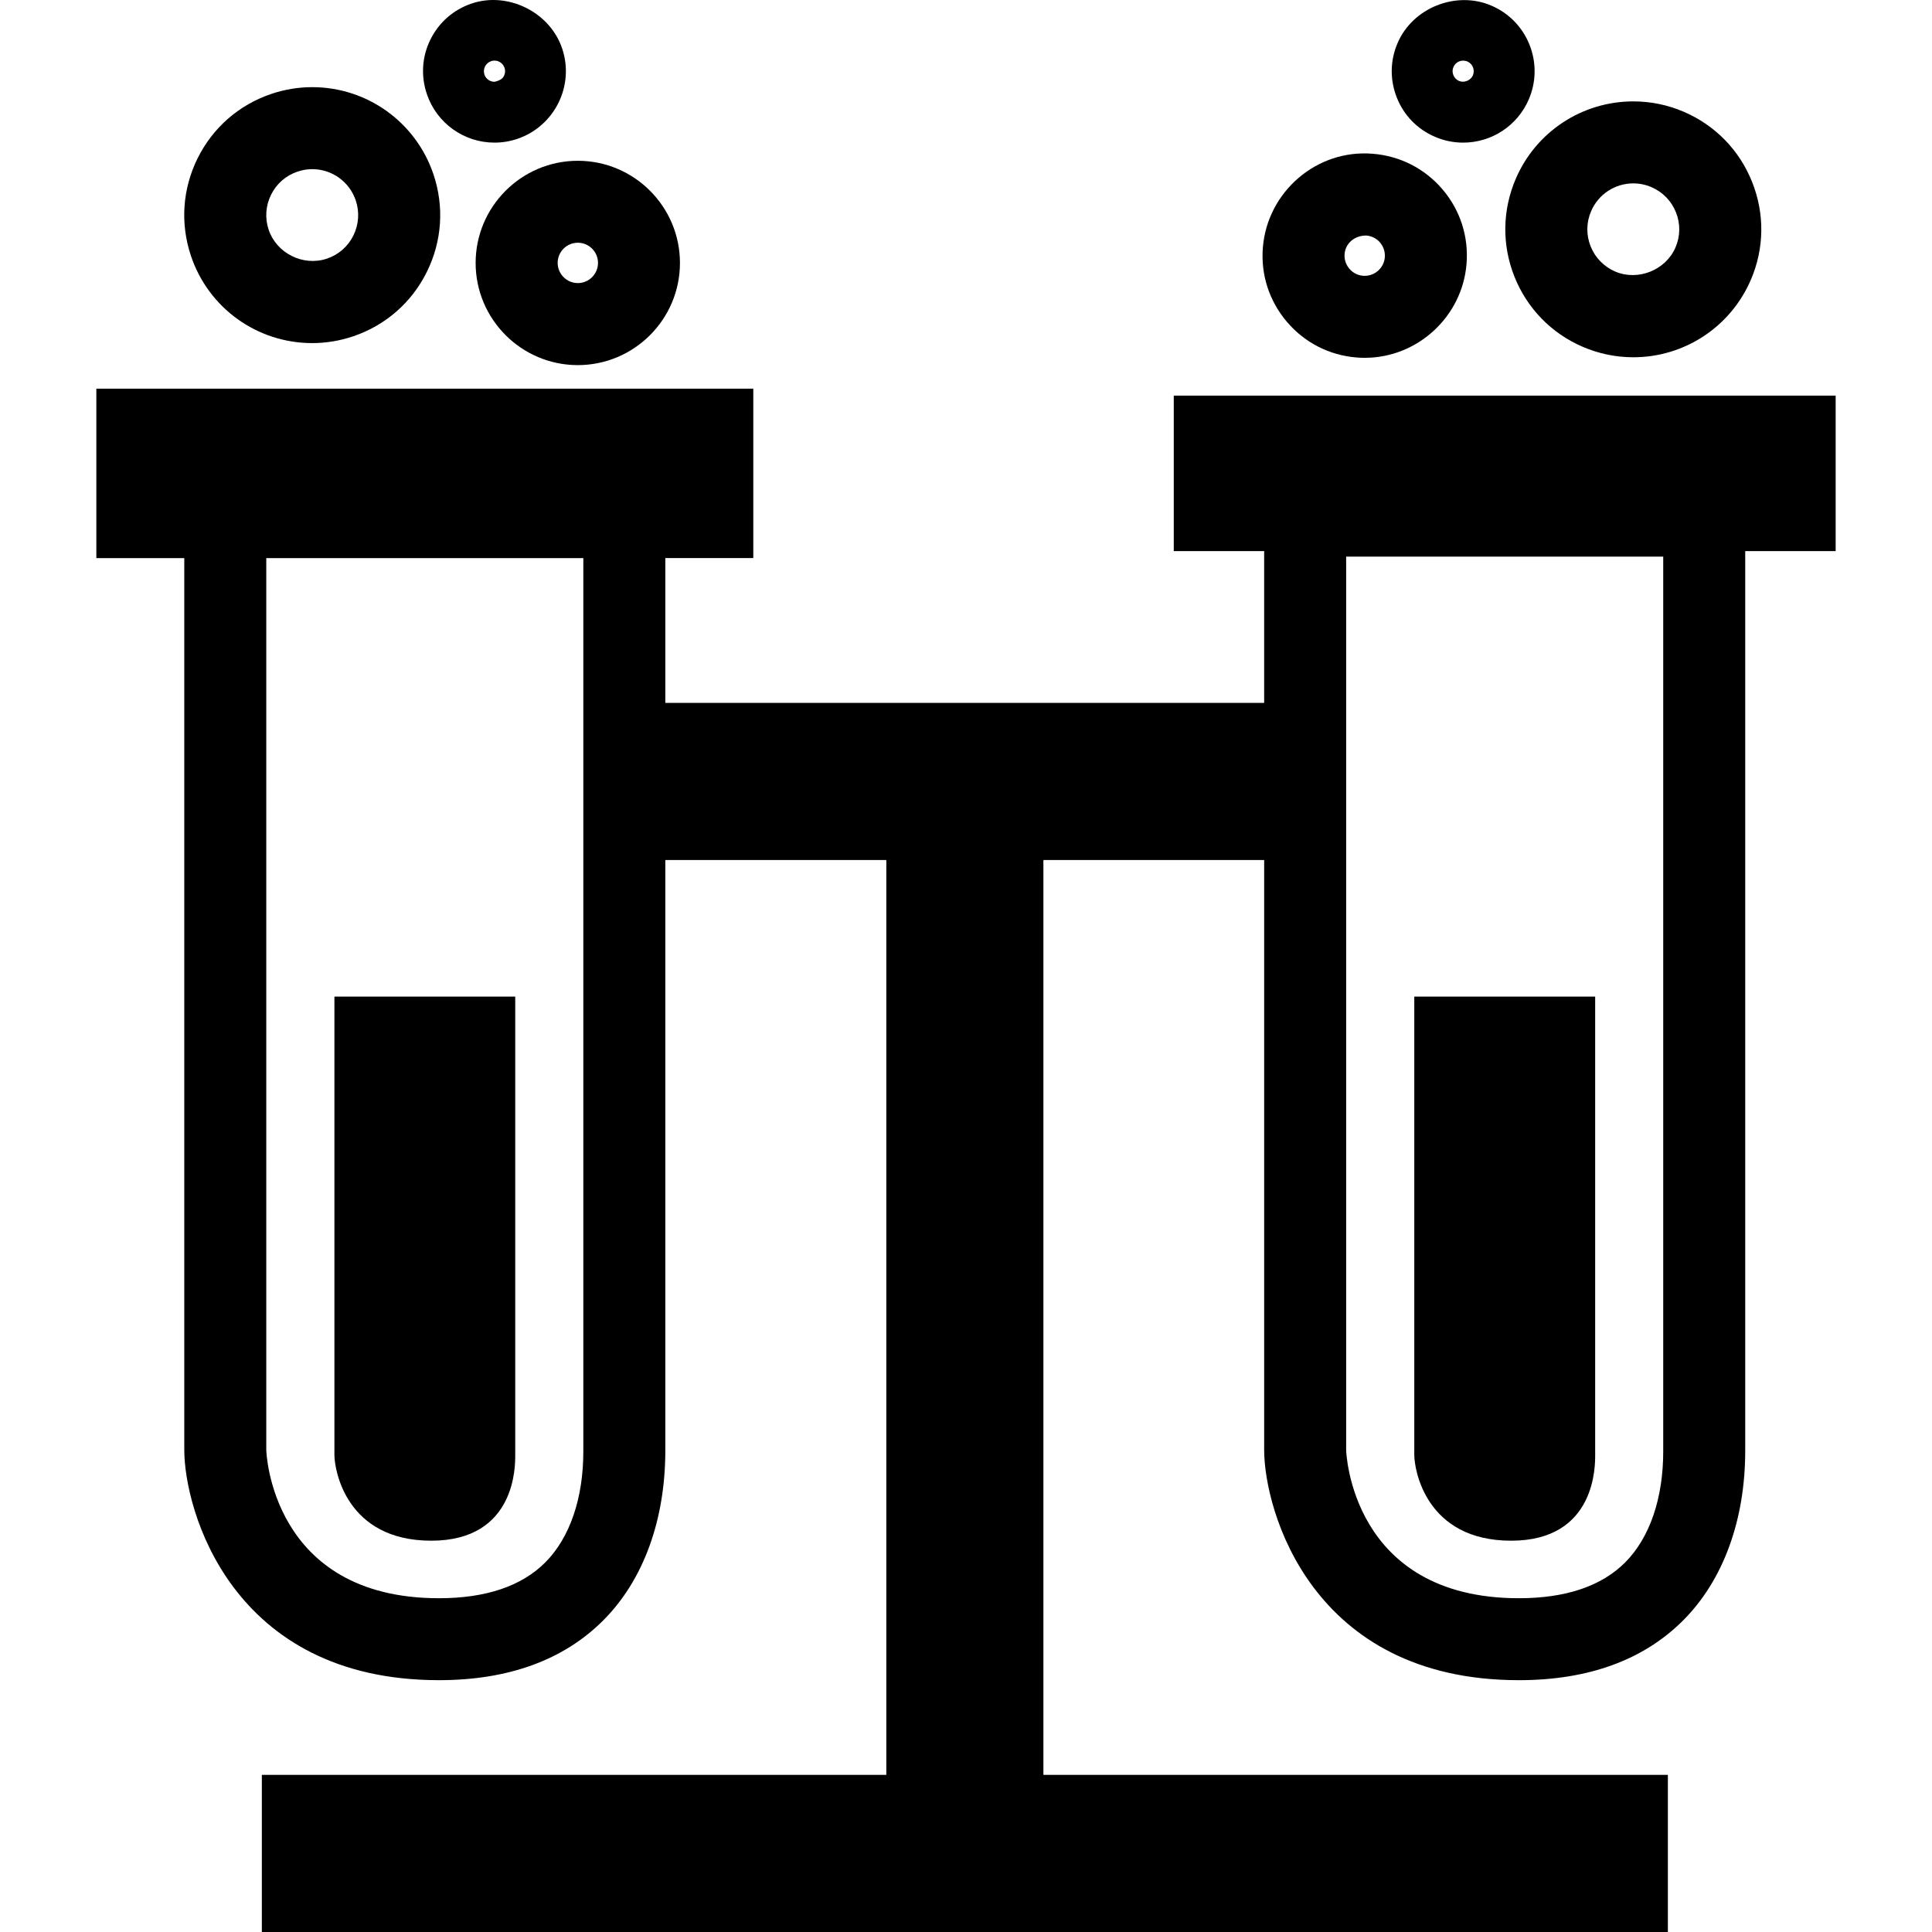
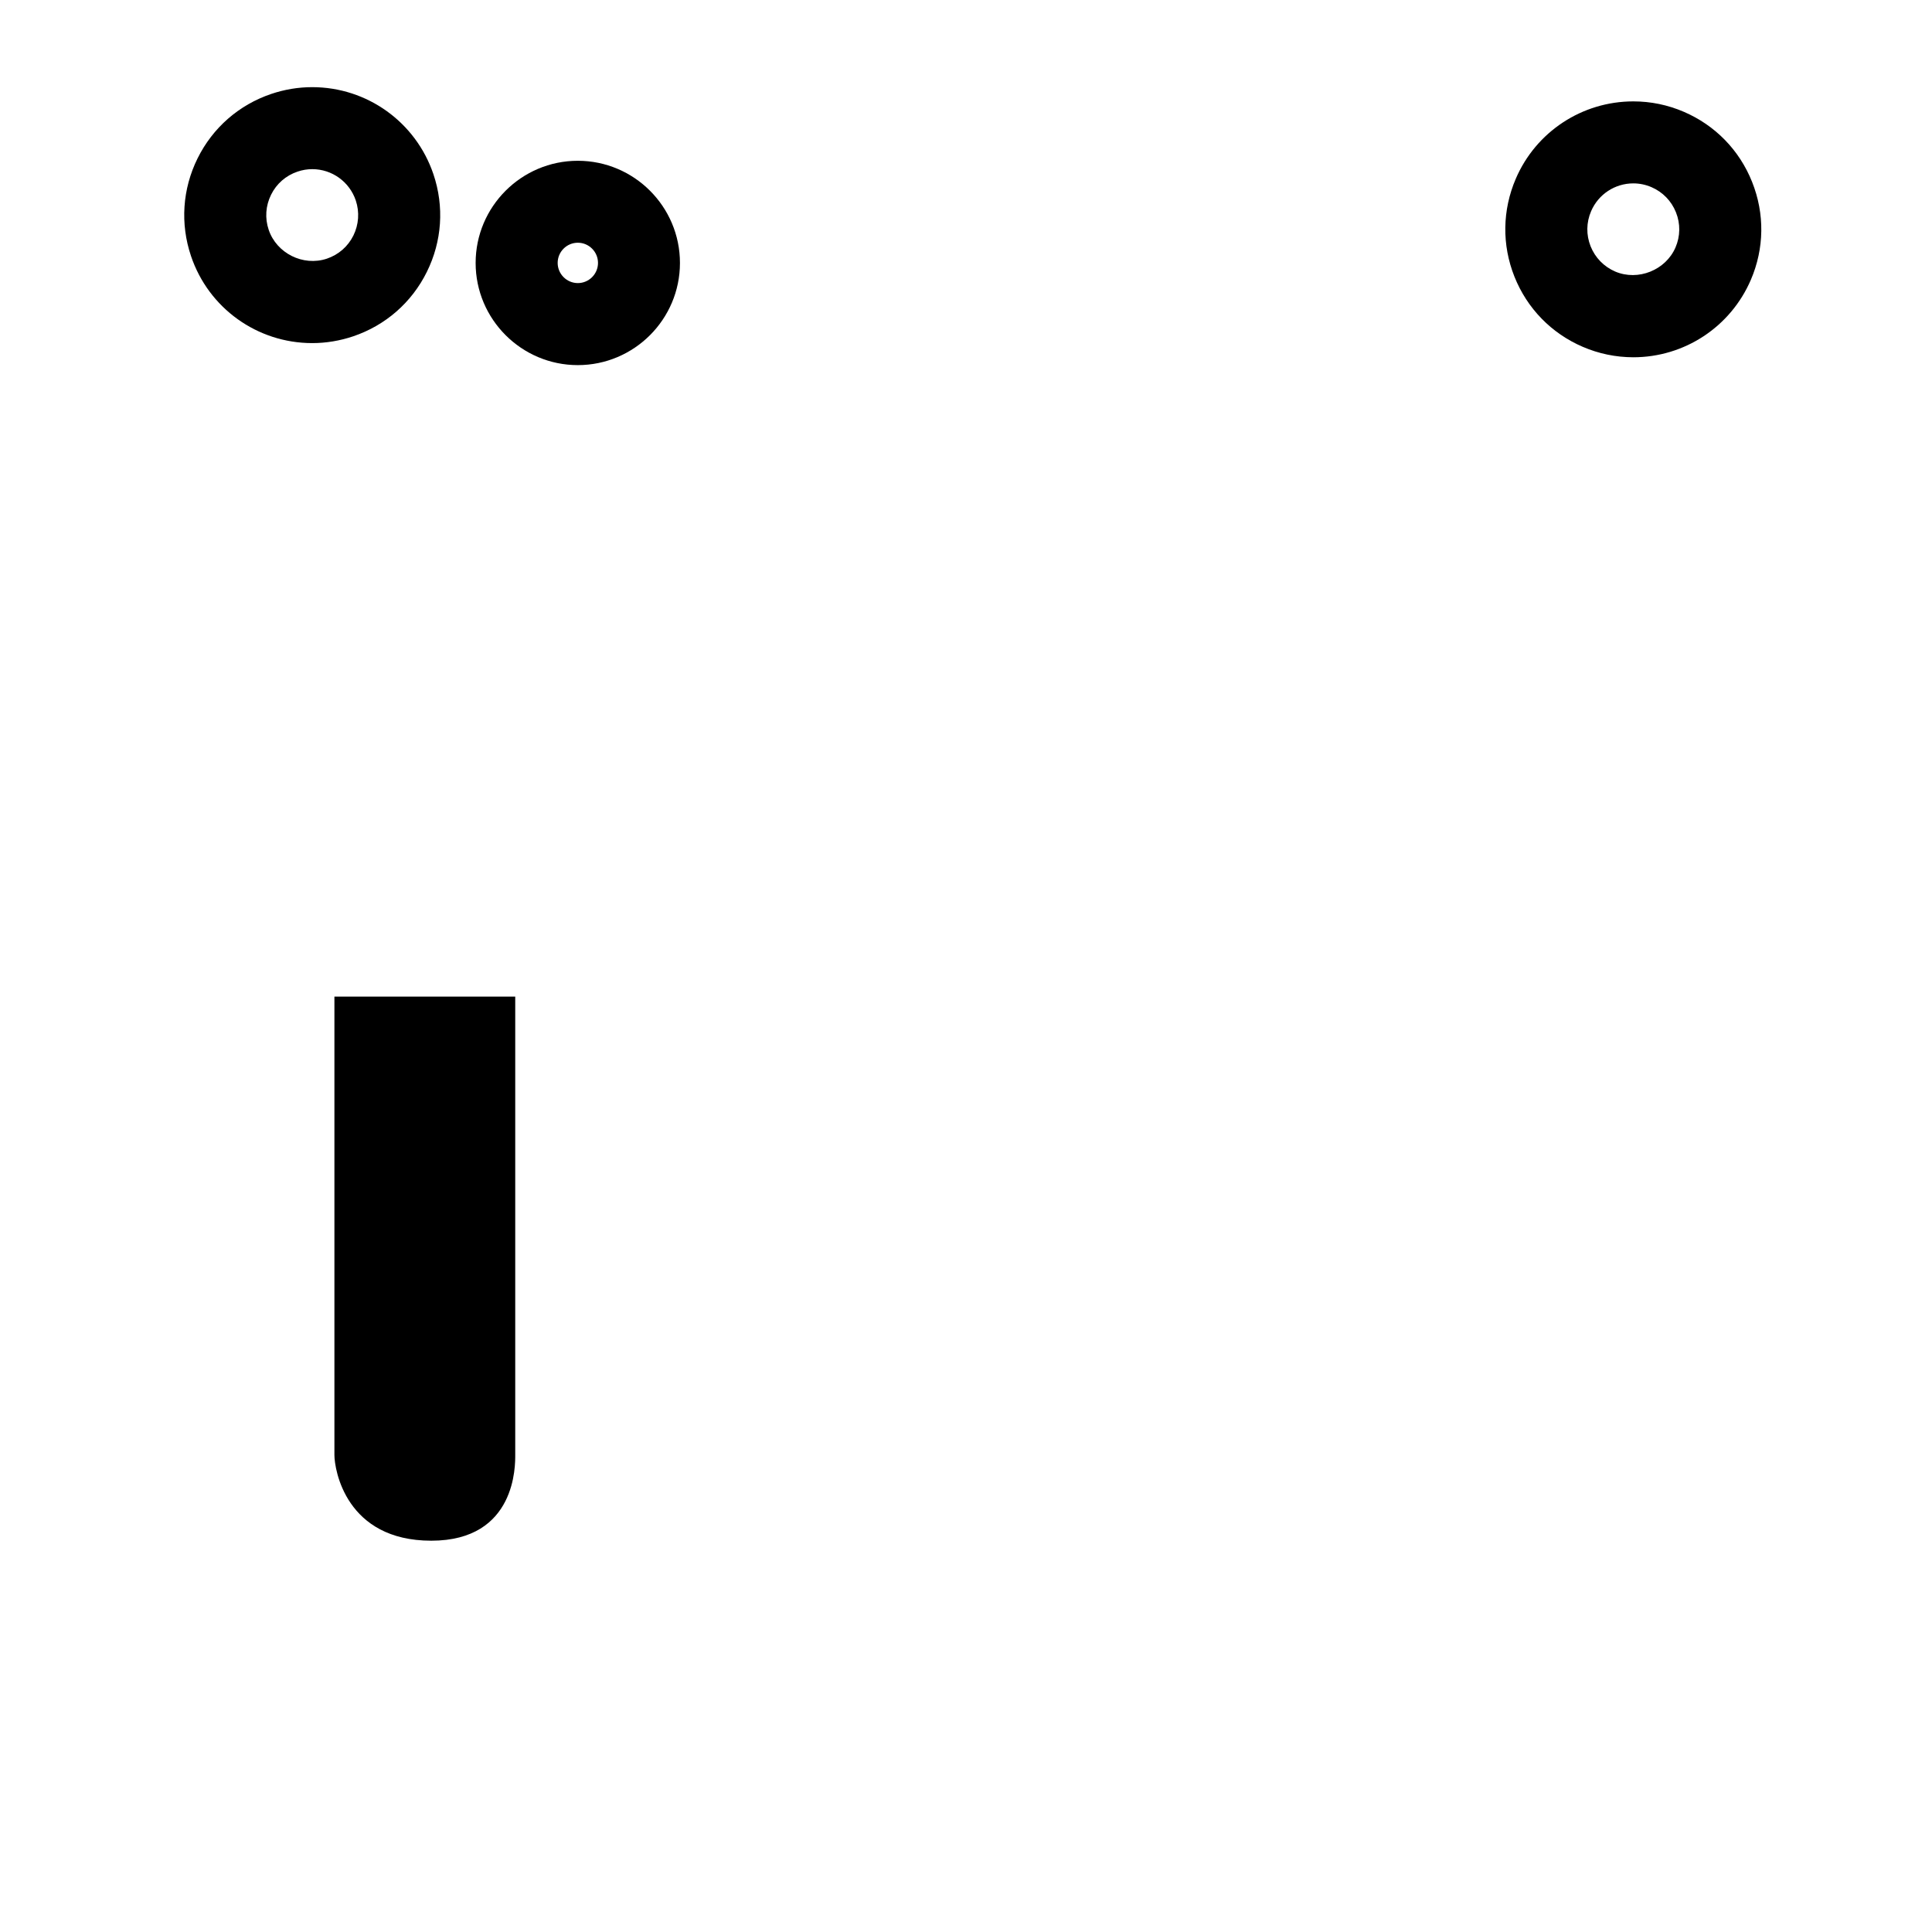
<svg xmlns="http://www.w3.org/2000/svg" version="1.1" id="Capa_1" x="0px" y="0px" width="563.515px" height="563.515px" viewBox="0 0 563.515 563.515" style="enable-background:new 0 0 563.515 563.515;" xml:space="preserve">
  <g>
    <g>
-       <path d="M440.771,449.382c24.884,0,24.498-22.221,24.498-25.012c0-2.803,0-133.68,0-133.68h-52.757c0,0,0,129.348,0,133.68    C412.512,428.679,415.875,449.382,440.771,449.382z" />
-       <path d="M535.401,115.399H342.356v45.342h26.366v44.279h-64.388H258.52h-64.463v-42.248h25.66v-49.406H28.102v49.423H53.75    v260.107c0,17.422,13.656,67.167,74.29,67.167c20.23,0,36.362-5.874,47.917-17.445c11.706-11.725,18.135-29.299,18.1-49.722    V250.854h64.463v266.827H76.375v45.834h410.1v-45.834h-182.14V250.854h64.388v172.045c0,17.422,13.662,67.167,74.302,67.167    c20.236,0,36.362-5.874,47.911-17.445c11.7-11.725,18.146-29.299,18.1-49.722V160.742h26.378v-45.342H535.401z M159.037,455.723    c-6.913,6.925-17.341,10.439-30.997,10.439c-49.003,0-50.375-42.82-50.375-43.252V162.791h92.477v260.423    C170.165,436.97,166.219,448.519,159.037,455.723z M485.12,423.214c0.023,13.756-3.924,25.305-11.105,32.509    c-6.912,6.925-17.34,10.439-30.99,10.439c-49.009,0-50.387-42.82-50.387-43.252V162.359h92.482V423.214z" />
      <path d="M97.54,424.37c0,4.309,3.357,25.012,28.252,25.012c24.896,0,24.487-22.221,24.487-25.012c0-2.803,0-133.68,0-133.68H97.54    C97.54,290.69,97.54,420.038,97.54,424.37z" />
      <path d="M138.73,76.695c0,16.43,13.37,29.8,29.8,29.8s29.794-13.371,29.794-29.8s-13.365-29.8-29.794-29.8    S138.73,60.266,138.73,76.695z M168.542,70.798c3.24,0,5.88,2.645,5.88,5.885c0,3.241-2.64,5.885-5.88,5.885    s-5.885-2.645-5.885-5.885C162.657,73.443,165.29,70.798,168.542,70.798z" />
      <path d="M91.059,100.073c4.052,0,8.069-0.671,11.946-1.974c9.447-3.194,17.083-9.867,21.498-18.8    c4.426-8.933,5.103-19.057,1.915-28.492c-5.132-15.186-19.337-25.386-35.347-25.386c-4.069,0-8.086,0.671-11.945,1.973    c-9.447,3.194-17.078,9.867-21.498,18.794c-4.425,8.945-5.097,19.063-1.915,28.498C60.827,89.873,75.032,100.073,91.059,100.073z     M79.066,56.798c1.576-3.206,4.326-5.605,7.725-6.744c1.396-0.479,2.832-0.718,4.291-0.718c5.739,0,10.842,3.672,12.688,9.126    c1.132,3.38,0.881,7.029-0.695,10.235c-1.588,3.205-4.326,5.593-7.724,6.744c-6.959,2.33-14.684-1.583-16.979-8.408    C77.222,63.641,77.473,60.015,79.066,56.798z" />
-       <path d="M144.23,41.6c2.26,0,4.496-0.368,6.673-1.098c10.883-3.696,16.728-15.537,13.055-26.379    C160.374,3.48,148.084-2.534,137.568,1.028c-5.284,1.769-9.54,5.5-12.016,10.486c-2.476,4.986-2.832,10.644-1.051,15.916    C127.357,35.896,135.286,41.6,144.23,41.6z M143.238,17.843c0.31-0.111,0.648-0.169,0.993-0.169c1.331,0,2.499,0.847,2.931,2.12    c0.263,0.759,0.205,1.611-0.169,2.341c-0.356,0.741-1.004,1.302-2.75,1.722c-1.337,0-2.522-0.852-2.942-2.084    C140.763,20.149,141.626,18.392,143.238,17.843z" />
-       <path d="M395.65,104.265c0.817,0.076,1.611,0.099,2.429,0.099c15.414,0,28.445-12.039,29.672-27.406    c0.642-7.94-1.834-15.653-6.995-21.713c-5.161-6.066-12.378-9.756-20.318-10.393c-16.441-1.401-30.78,11.146-32.089,27.312    c-0.653,7.94,1.846,15.636,7.007,21.702C380.517,99.939,387.722,103.635,395.65,104.265z M398.476,68.697c0.023,0,0.023,0,0.047,0    c2.103,0.175,3.434,1.36,4.018,2.055s1.541,2.178,1.377,4.291c-0.244,3.024-2.802,5.407-5.838,5.407l-0.514-0.012    c-2.102-0.169-3.41-1.366-3.994-2.055c-0.584-0.695-1.564-2.178-1.389-4.28C392.415,71.062,394.973,68.697,398.476,68.697z" />
      <path d="M441.728,80.701c3.69,9.254,10.767,16.523,19.922,20.458c4.693,2.02,9.645,3.036,14.736,3.047    c14.924,0,28.375-8.857,34.284-22.572c3.946-9.161,4.075-19.302,0.373-28.568c-3.689-9.266-10.766-16.523-19.921-20.458    c-4.694-2.02-9.646-3.036-14.725-3.036c-14.936,0-28.398,8.857-34.284,22.572C438.179,61.293,438.038,71.447,441.728,80.701z     M464.09,61.591c2.113-4.922,6.948-8.104,12.308-8.104c1.81,0,3.585,0.368,5.289,1.098c3.281,1.413,5.815,4.017,7.146,7.345    c1.332,3.322,1.285,6.971-0.14,10.258c-2.838,6.574-10.883,9.873-17.598,7.006c-3.281-1.424-5.827-4.028-7.157-7.356    C462.618,68.516,462.665,64.878,464.09,61.591z" />
-       <path d="M418.537,39.901c2.616,1.127,5.372,1.699,8.221,1.699c8.338,0,15.857-4.951,19.15-12.605    c2.195-5.115,2.266-10.784,0.21-15.951c-2.066-5.161-6.014-9.219-11.116-11.402c-10.299-4.438-22.957,0.63-27.348,10.889    c-2.219,5.109-2.289,10.766-0.233,15.939C409.452,33.648,413.423,37.7,418.537,39.901z M423.933,19.548    c0.49-1.133,1.588-1.863,2.825-1.863c0.433,0,0.853,0.082,1.238,0.251c0.735,0.309,1.331,0.934,1.635,1.687    c0.304,0.765,0.28,1.623-0.023,2.353c-0.654,1.53-2.616,2.26-4.063,1.629c-0.748-0.321-1.344-0.946-1.635-1.699    C423.594,21.153,423.605,20.295,423.933,19.548z" />
    </g>
  </g>
  <g>
</g>
  <g>
</g>
  <g>
</g>
  <g>
</g>
  <g>
</g>
  <g>
</g>
  <g>
</g>
  <g>
</g>
  <g>
</g>
  <g>
</g>
  <g>
</g>
  <g>
</g>
  <g>
</g>
  <g>
</g>
  <g>
</g>
</svg>